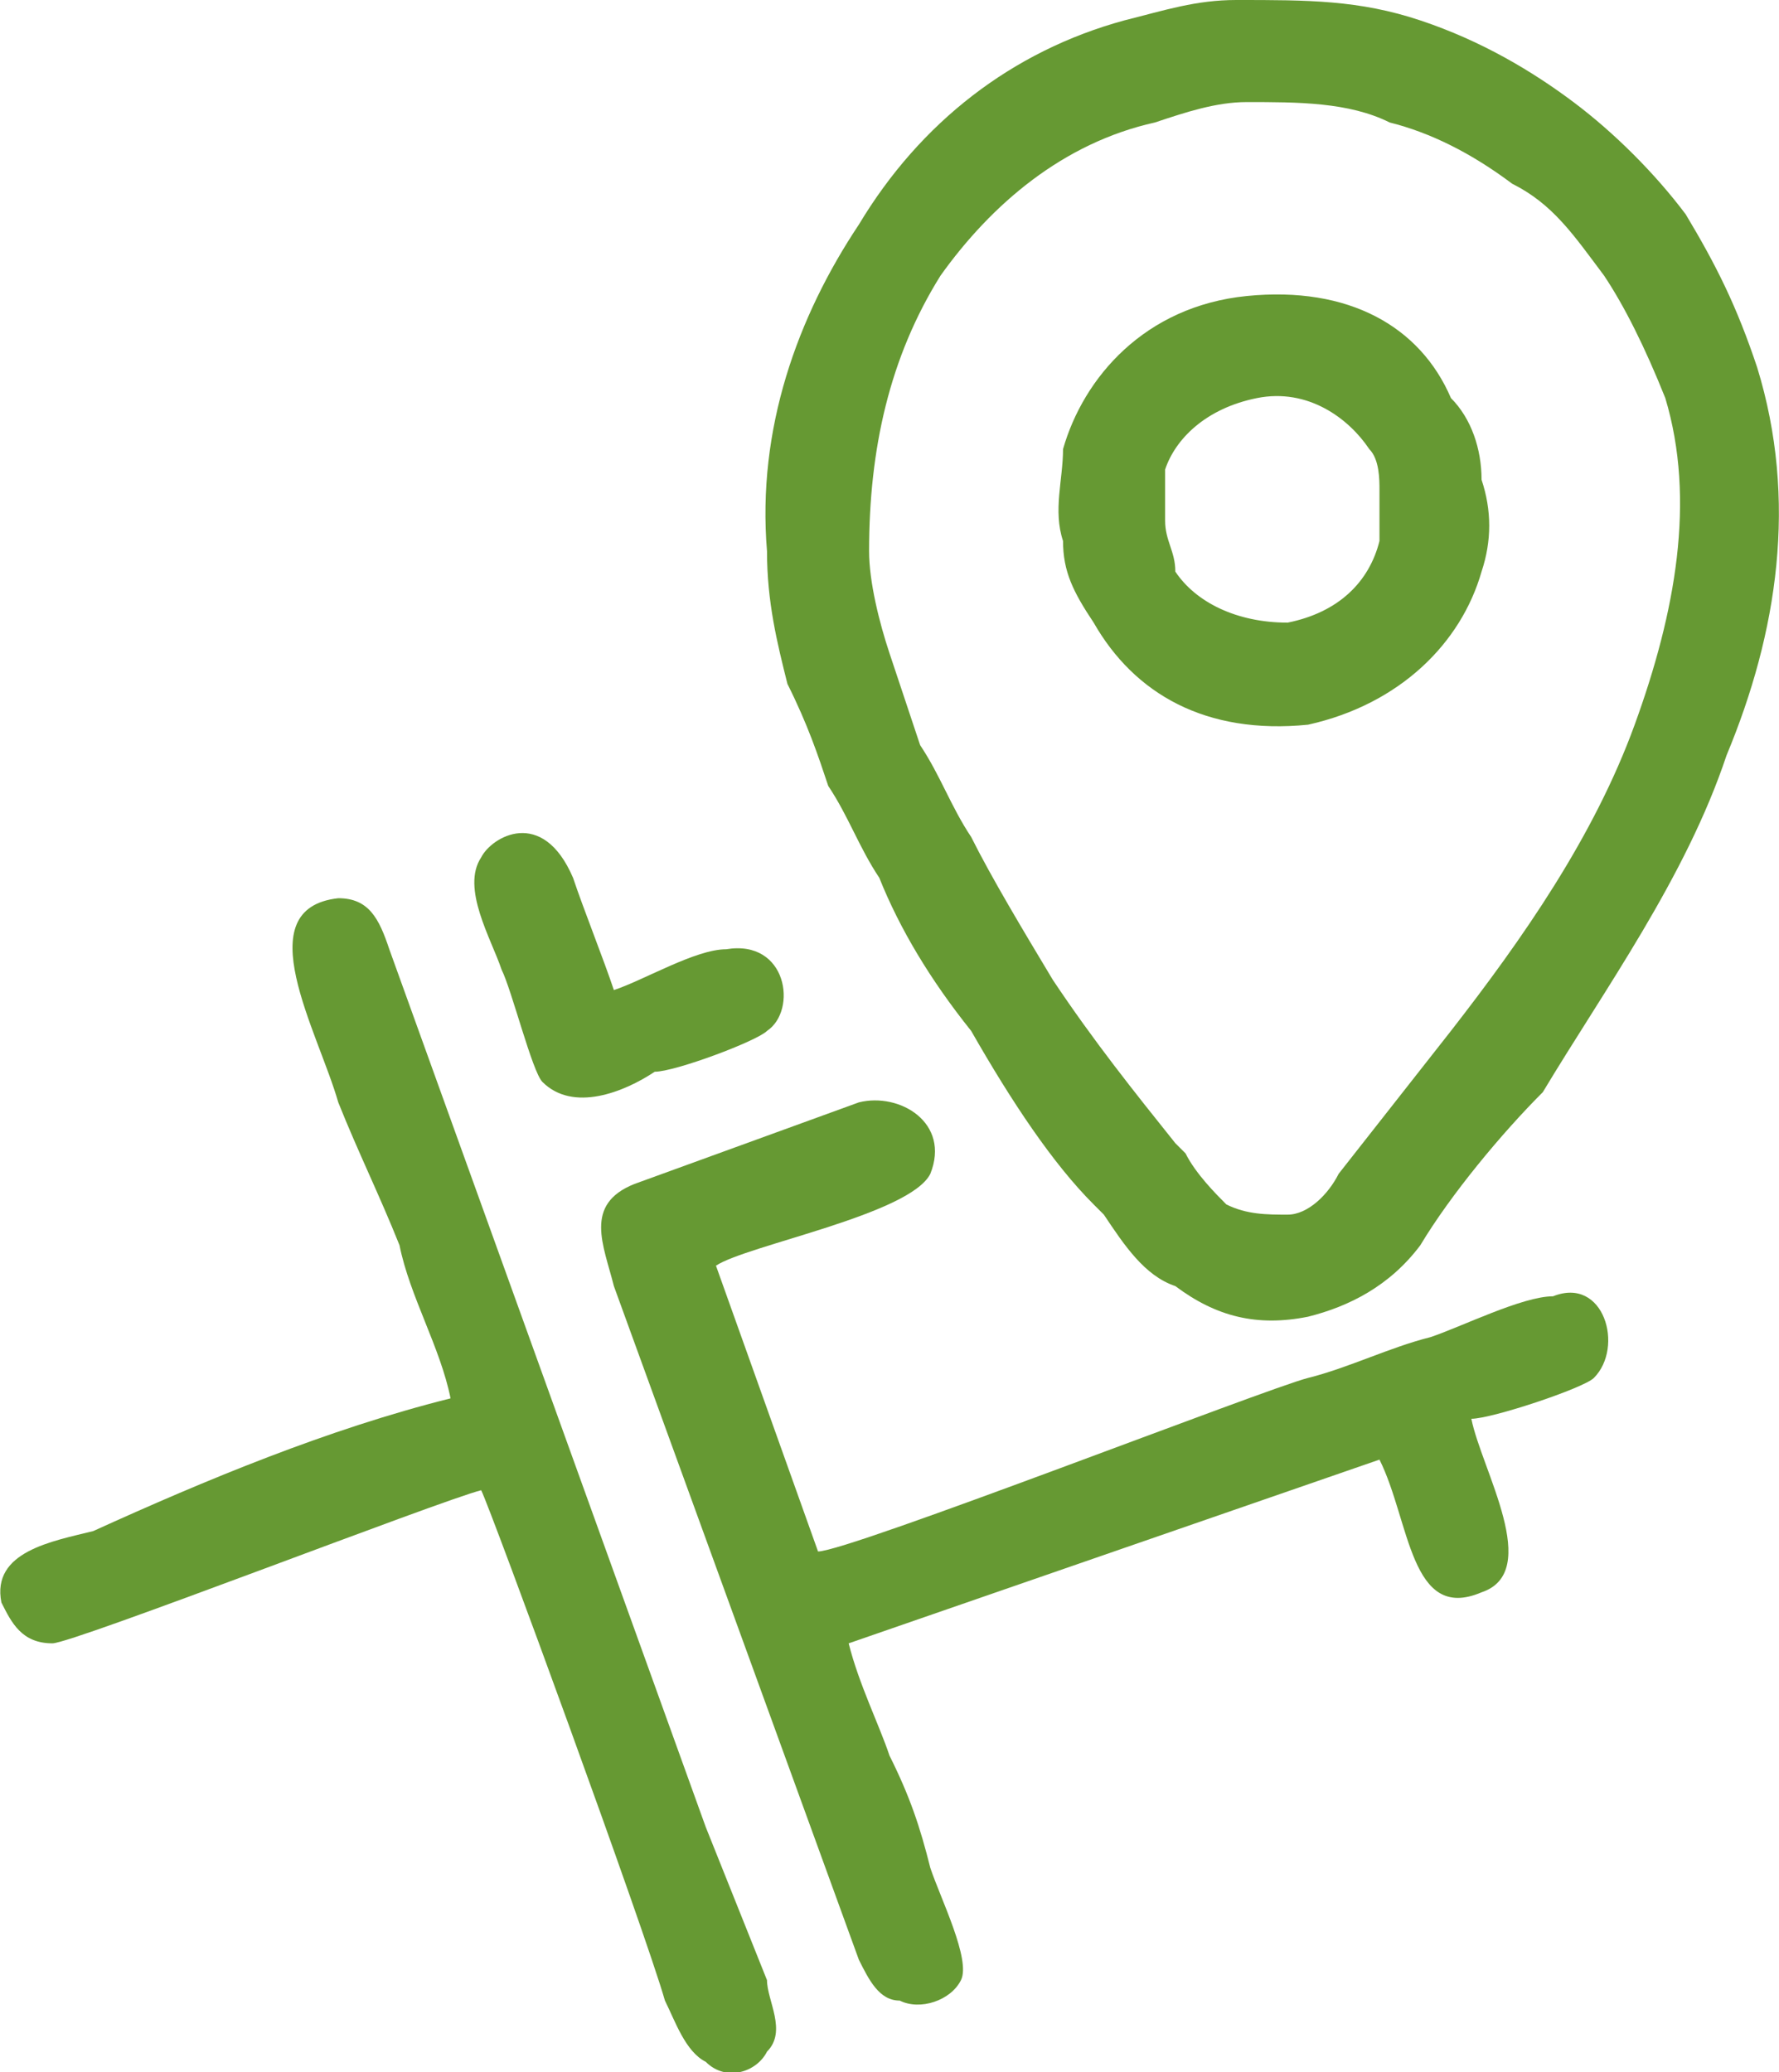
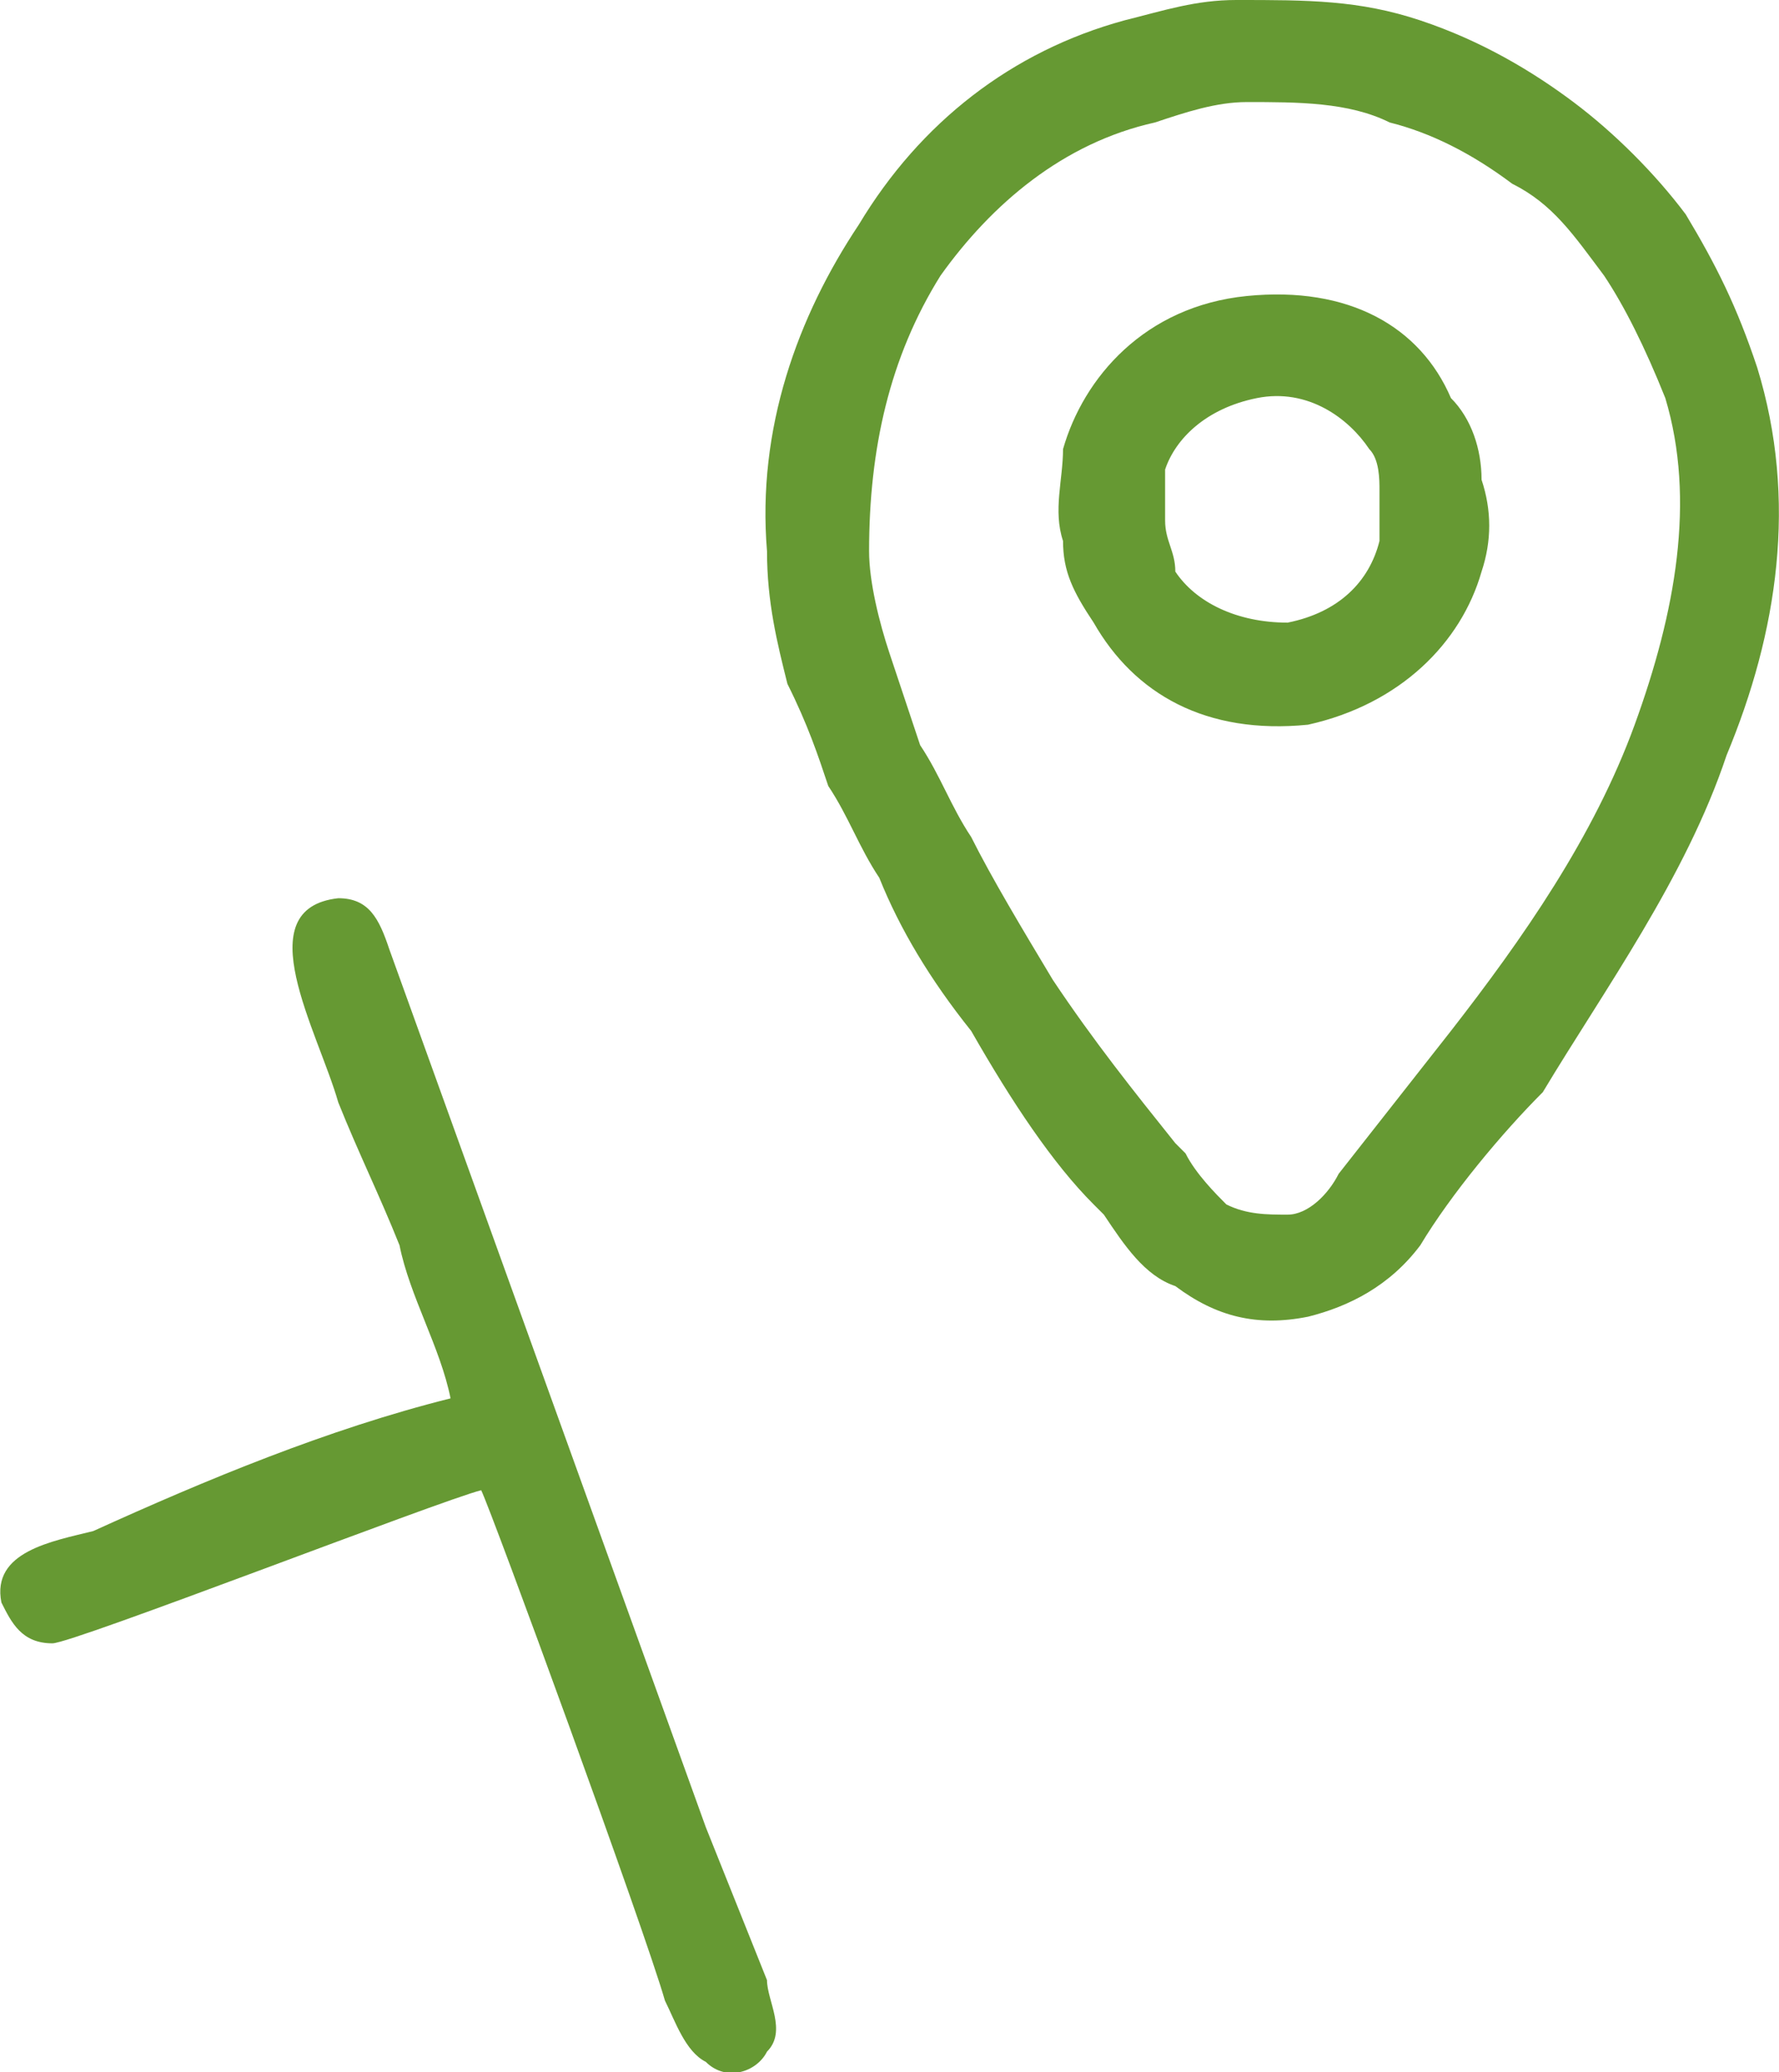
<svg xmlns="http://www.w3.org/2000/svg" xml:space="preserve" width="813px" height="947px" style="shape-rendering:geometricPrecision; text-rendering:geometricPrecision; image-rendering:optimizeQuality; fill-rule:evenodd; clip-rule:evenodd" viewBox="0 0 174 203">
  <defs>
    <style type="text/css">  .fil0 {fill:#669933} .fil1 {fill:#669933;fill-rule:nonzero}  </style>
  </defs>
  <g id="_1873076840352">
    <g>
-       <path class="fil0" d="M70 124c3,-2 19,-5 21,-9 2,-5 -3,-8 -7,-7l-22 8c-5,2 -3,6 -2,10l24 66c1,2 2,4 4,4 2,1 5,0 6,-2 1,-2 -2,-8 -3,-11 -1,-4 -2,-7 -4,-11 -1,-3 -3,-7 -4,-11l52 -18c3,6 3,16 10,13 6,-2 0,-12 -1,-17 2,0 11,-3 12,-4 3,-3 1,-10 -4,-8 -3,0 -9,3 -12,4 -4,1 -8,3 -12,4 -4,1 -45,17 -48,17l-10 -28z" />
      <path class="fil0" d="M44 137c-12,3 -24,8 -35,13 -4,1 -10,2 -9,7 1,2 2,4 5,4 2,0 38,-14 42,-15 1,2 16,43 18,50 1,2 2,5 4,6 2,2 5,1 6,-1 2,-2 0,-5 0,-7 -2,-5 -4,-10 -6,-15l-31 -86c-1,-3 -2,-5 -5,-5 -9,1 -2,13 0,20 2,5 4,9 6,14 1,5 4,10 5,15z" />
-       <path class="fil0" d="M60 97c-1,-3 -3,-8 -4,-11 -3,-7 -8,-4 -9,-2 -2,3 1,8 2,11 1,2 3,10 4,11 3,3 8,1 11,-1 2,0 10,-3 11,-4 3,-2 2,-9 -4,-8 -3,0 -8,3 -11,4z" />
    </g>
    <path class="fil1" d="M122 29c10,-1 17,3 20,10 2,2 3,5 3,8 1,3 1,6 0,9 -2,7 -8,13 -17,15 -10,1 -17,-3 -21,-10 -2,-3 -3,-5 -3,-8 -1,-3 0,-6 0,-9 2,-7 8,-14 18,-15zm12 15c-2,-3 -6,-6 -11,-5 -5,1 -8,4 -9,7 0,2 0,4 0,5 0,2 1,3 1,5 2,3 6,5 11,5 5,-1 8,-4 9,-8 0,-1 0,-3 0,-5 0,-1 0,-3 -1,-4zm-12 -34c-3,0 -6,1 -9,2 -9,2 -16,8 -21,15 -5,8 -7,17 -7,27 0,3 1,7 2,10 1,3 2,6 3,9 2,3 3,6 5,9 2,4 5,9 8,14 4,6 8,11 12,16l1 1c1,2 3,4 4,5 2,1 4,1 6,1 2,0 4,-2 5,-4l11 -14c7,-9 14,-19 18,-30 4,-11 6,-22 3,-32 -2,-5 -4,-9 -6,-12 -3,-4 -5,-7 -9,-9 -4,-3 -8,-5 -12,-6 -4,-2 -9,-2 -14,-2zm-12 -8c4,-1 7,-2 11,-2 7,0 12,0 18,2 6,2 11,5 15,8 4,3 8,7 11,11 3,5 5,9 7,15 4,13 2,26 -3,38 -4,12 -12,23 -18,33 -4,4 -9,10 -12,15 -3,4 -7,6 -11,7 -5,1 -9,0 -13,-3 -3,-1 -5,-4 -7,-7l-1 -1c-4,-4 -8,-10 -12,-17 -4,-5 -7,-10 -9,-15 -2,-3 -3,-6 -5,-9 -1,-3 -2,-6 -4,-10 -1,-4 -2,-8 -2,-13 -1,-12 3,-23 9,-32 6,-10 15,-17 26,-20z" />
  </g>
</svg>